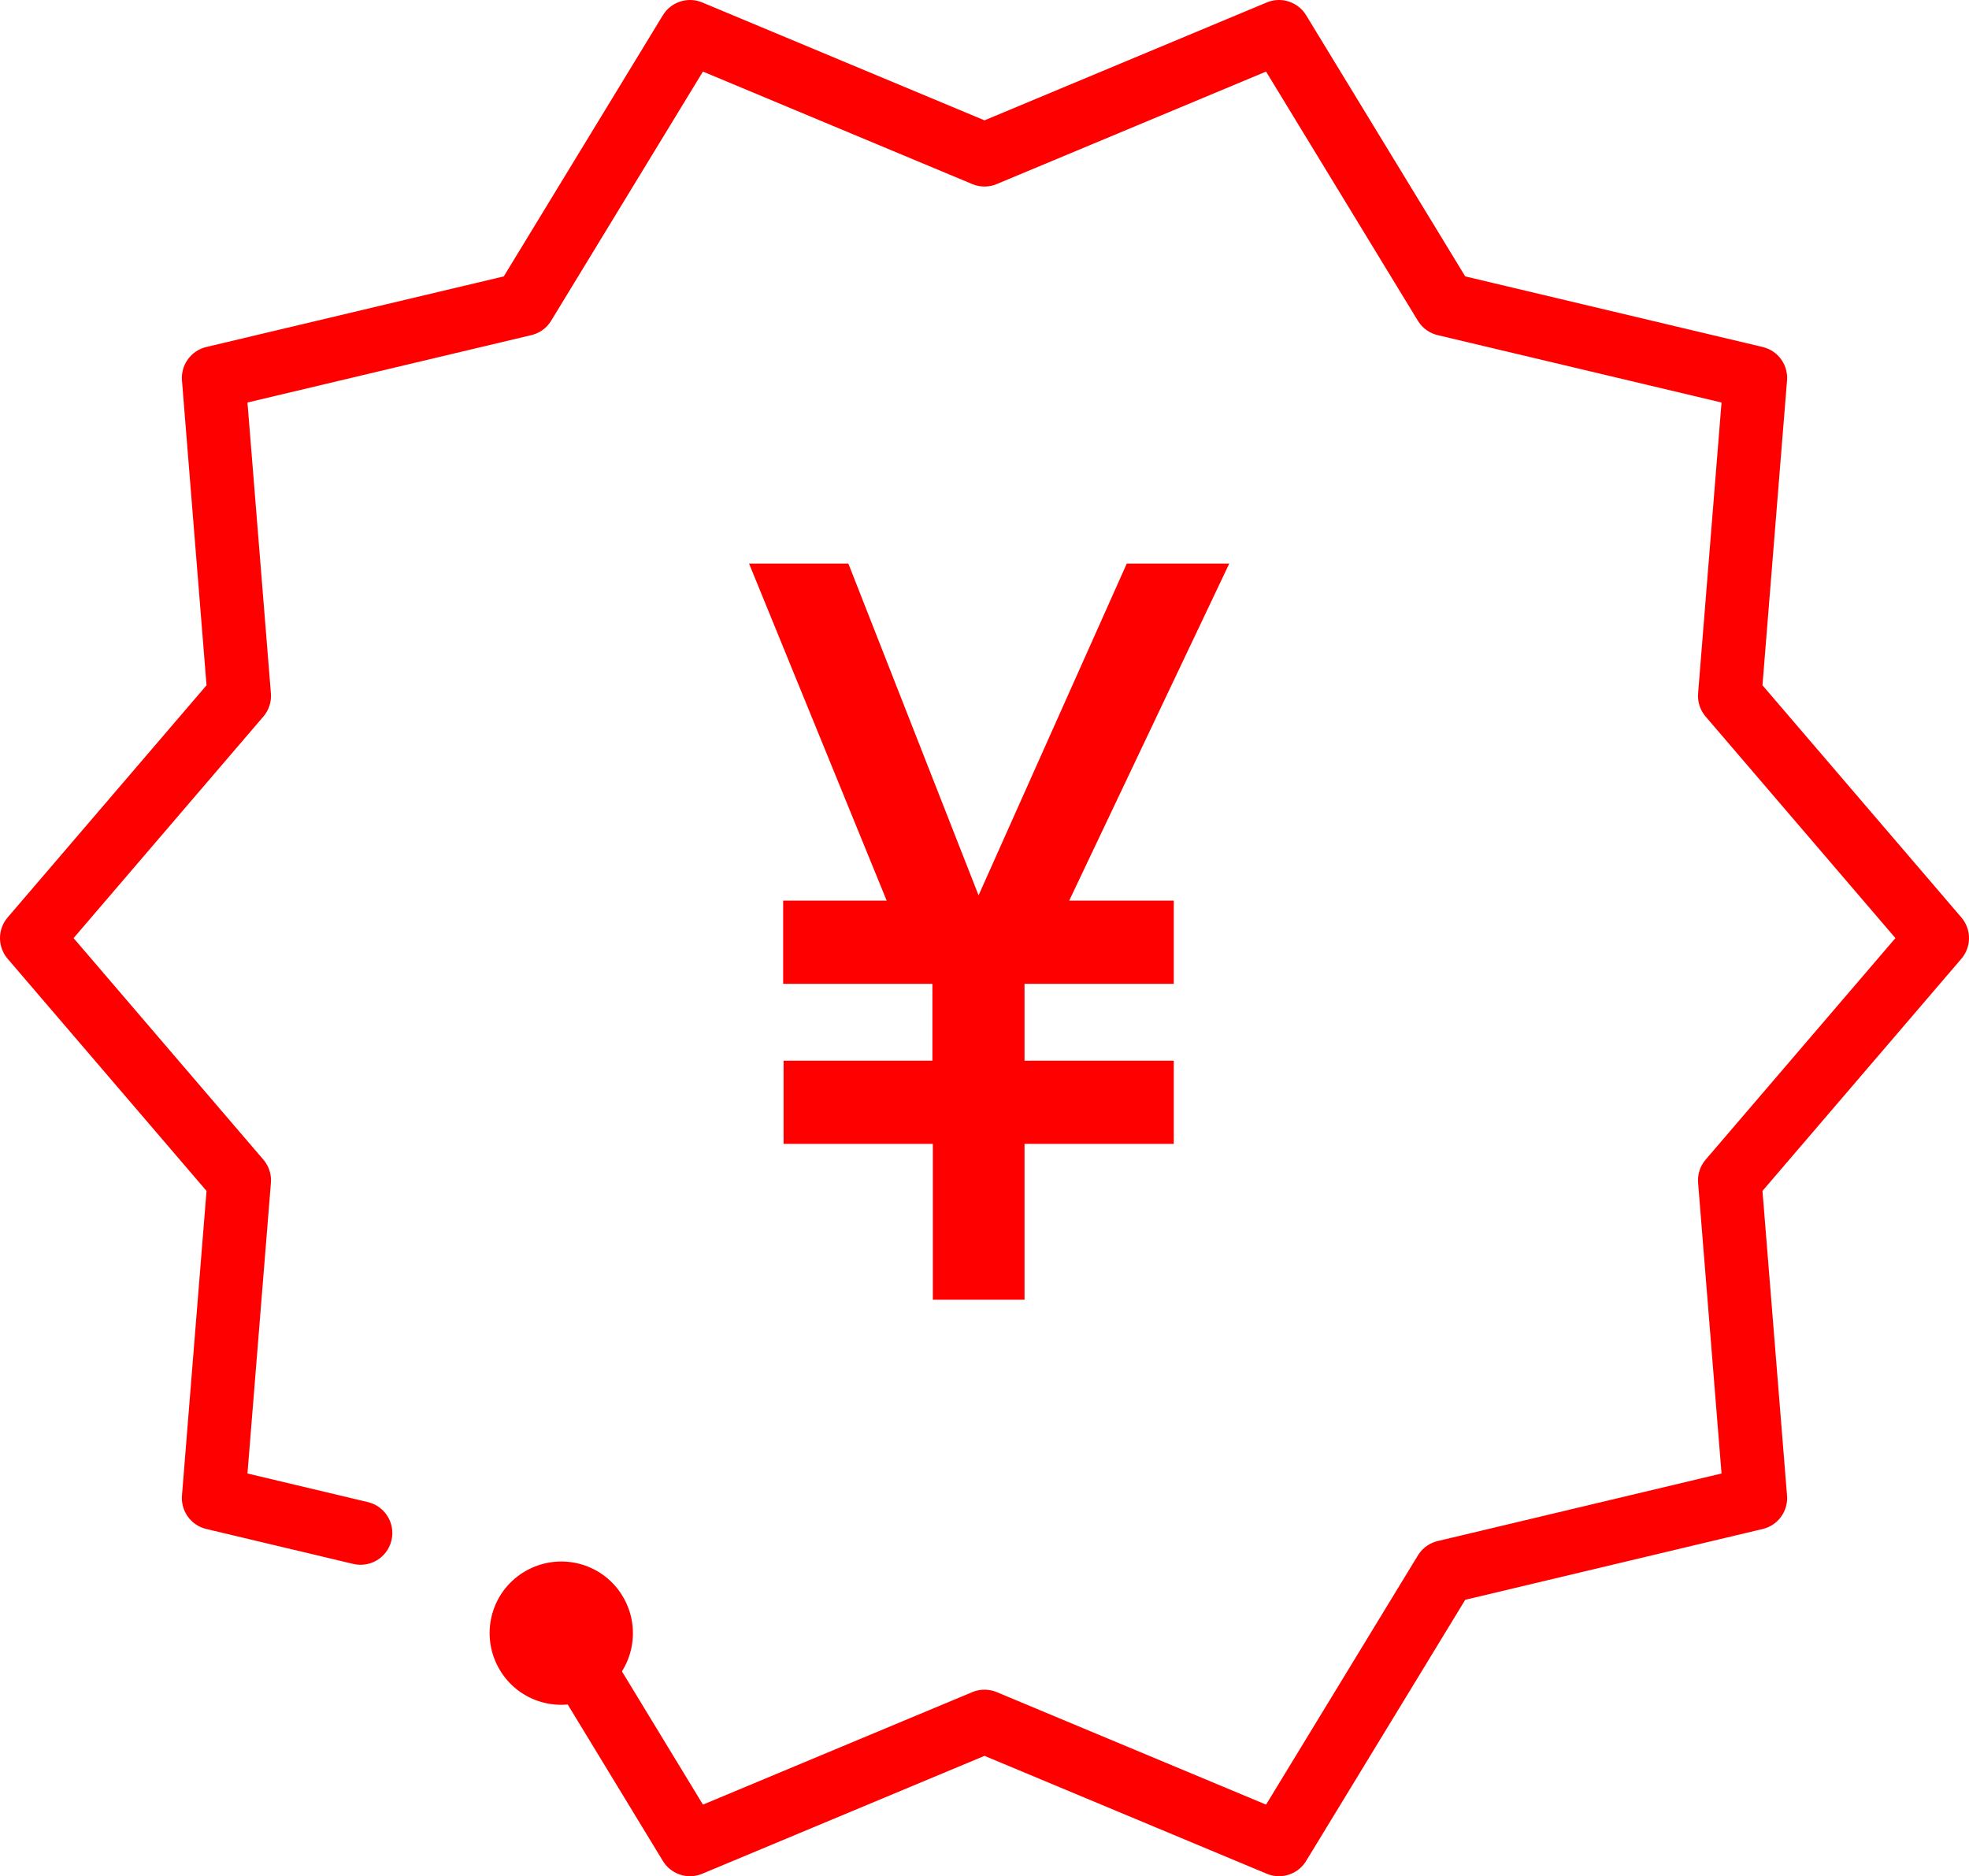
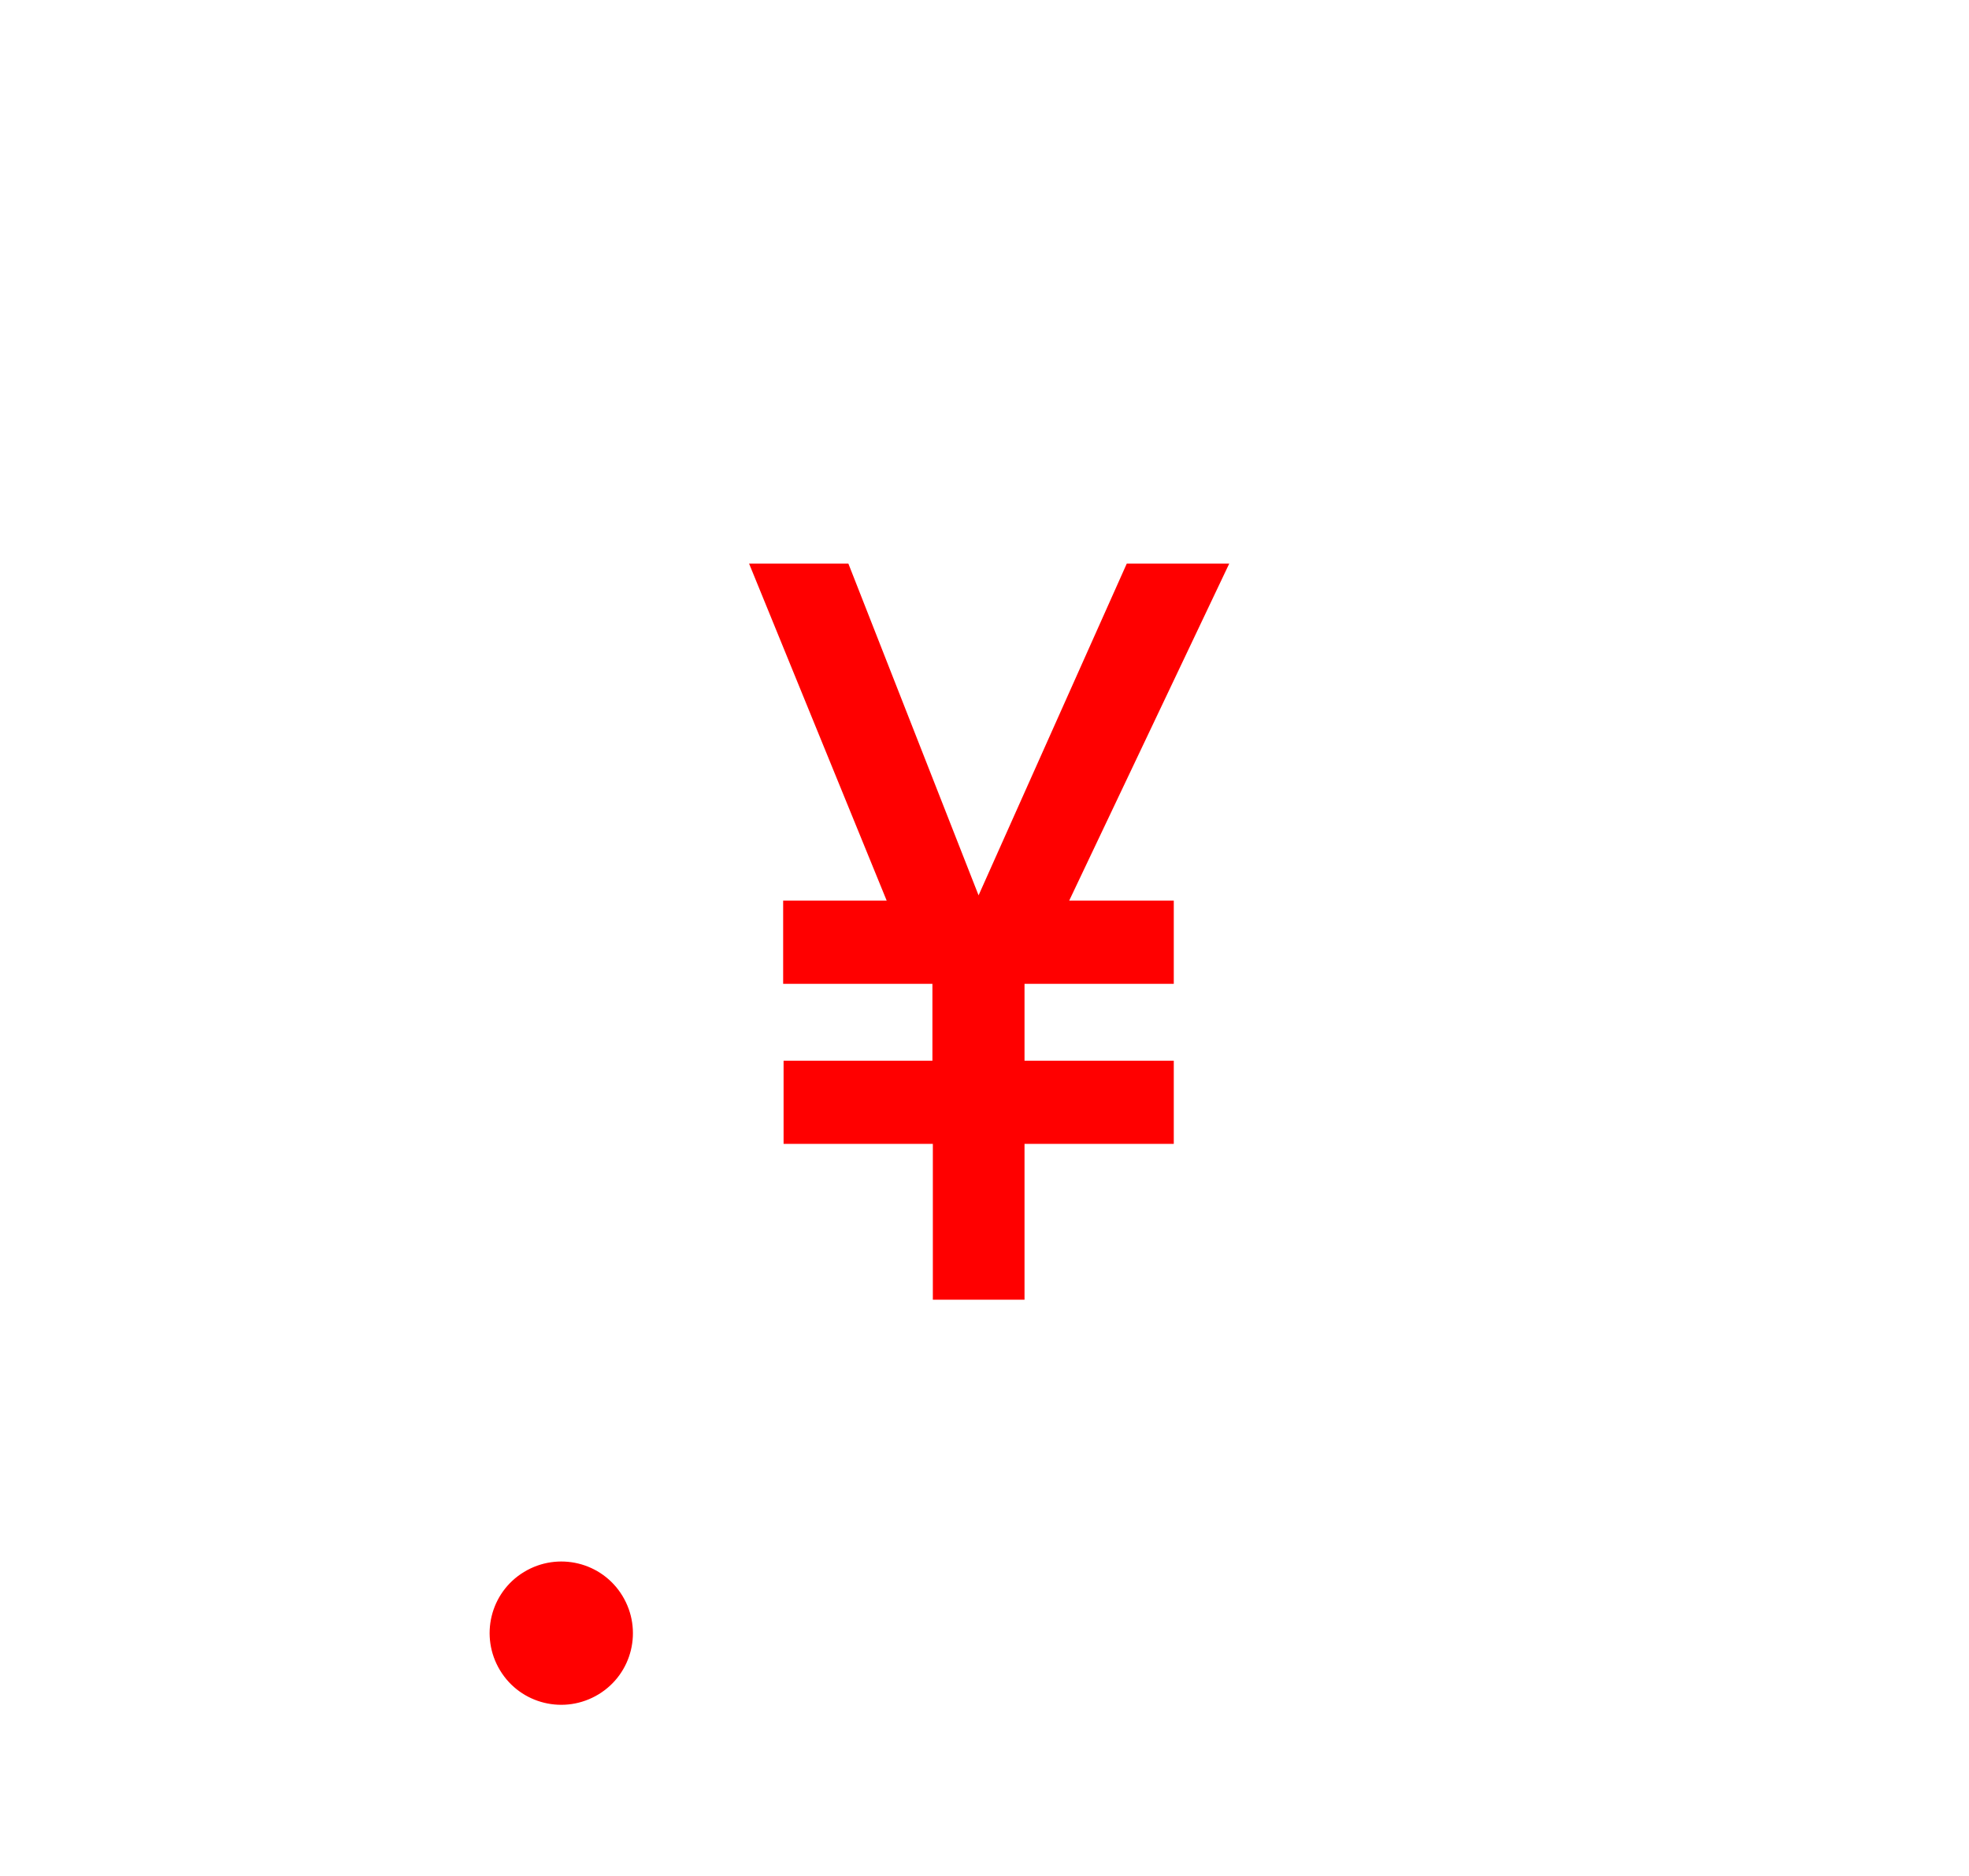
<svg xmlns="http://www.w3.org/2000/svg" id="_レイヤー_2" viewBox="0 0 93 88.62">
  <defs>
    <style>.cls-1{fill:none;stroke:red;stroke-linecap:round;stroke-linejoin:round;stroke-width:3px;}.cls-2{fill:red;}</style>
  </defs>
  <g id="_レイヤー_1-2">
    <path class="cls-2" d="M44.04,50.1v-3.63h-7.05v-3.93h4.89l-6.5-15.92h4.69l6.15,15.67,7-15.67h4.84l-7.56,15.92h4.94v3.93h-7.05v3.63h7.05v3.93h-7.05v7.36h-4.33v-7.36h-7.05v-3.93h7.05Z" />
-     <polyline class="cls-1" points="17.03 72.41 10.09 70.76 11.3 55.75 1.5 44.31 11.3 32.87 10.09 17.85 24.75 14.37 32.59 1.5 46.5 7.31 60.41 1.5 68.25 14.37 82.91 17.85 81.7 32.87 91.5 44.31 81.7 55.75 82.91 70.76 68.25 74.25 60.41 87.12 46.5 81.31 32.59 87.12 26.43 76.99" />
    <path class="cls-2" d="M29.4,75.38c-.97-1.6-3.05-2.1-4.65-1.13-1.6.97-2.1,3.05-1.13,4.65.97,1.6,3.05,2.1,4.65,1.13,1.6-.97,2.1-3.05,1.13-4.65Z" />
  </g>
</svg>